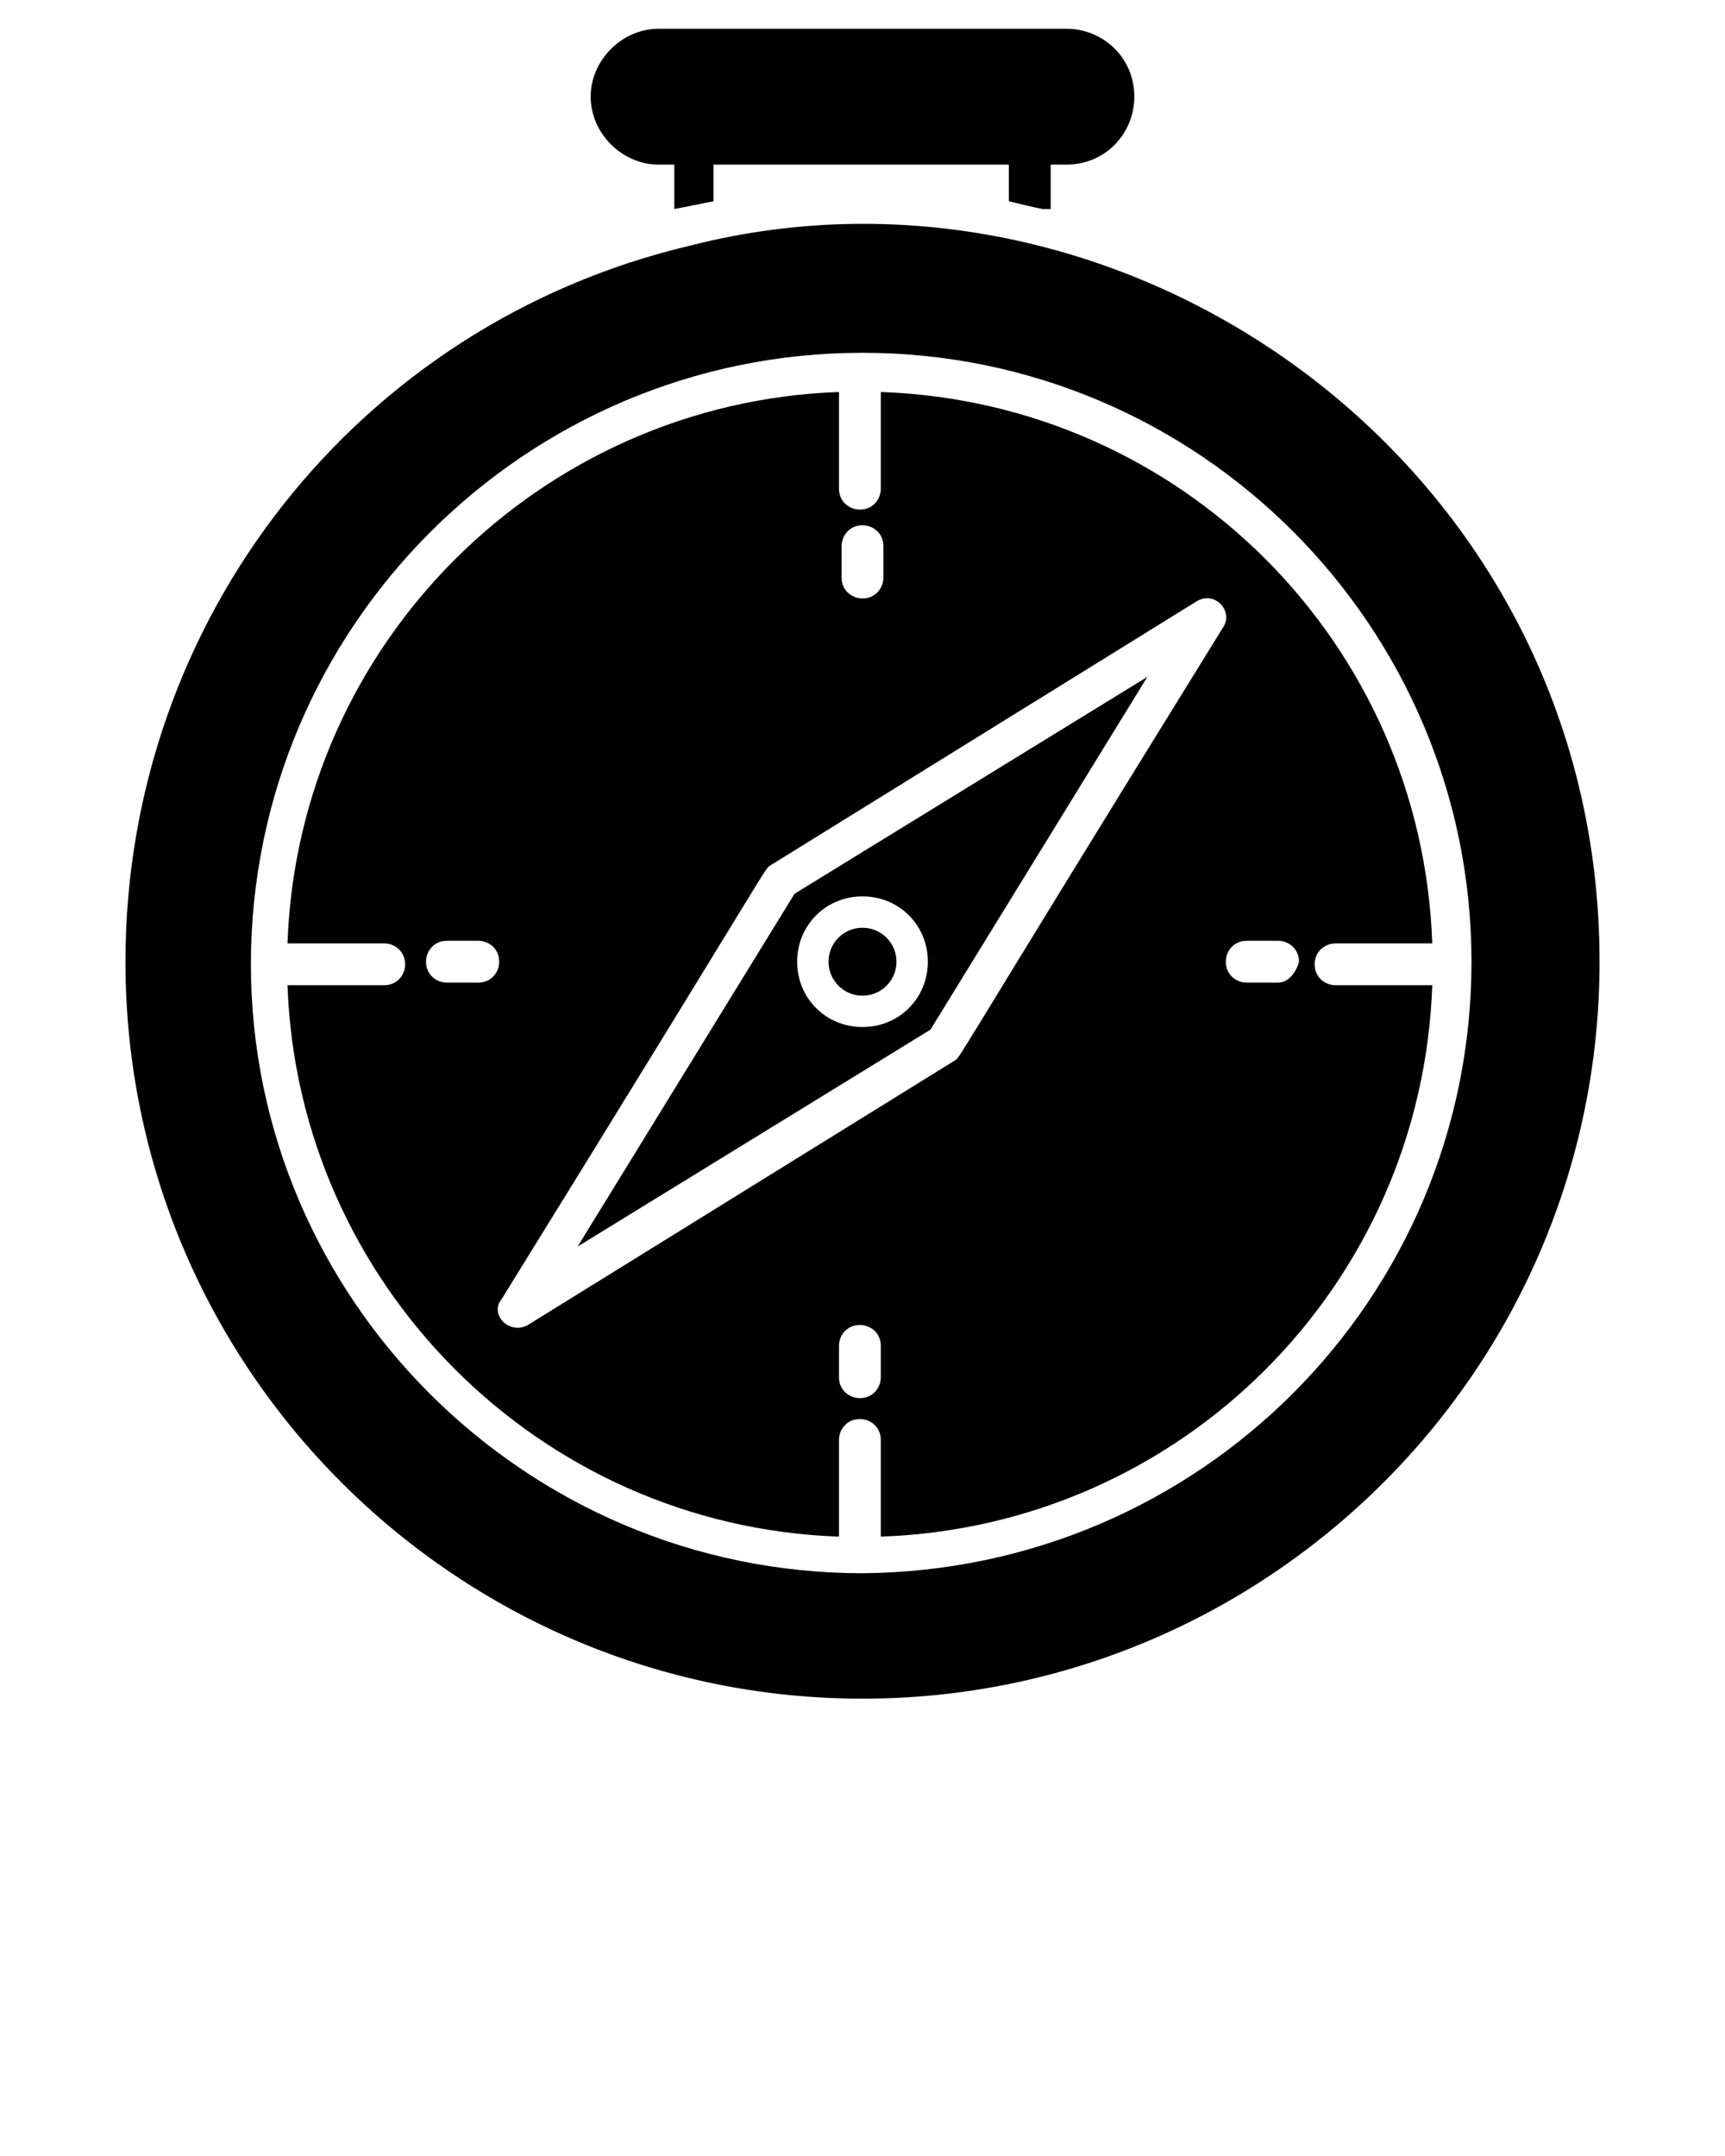
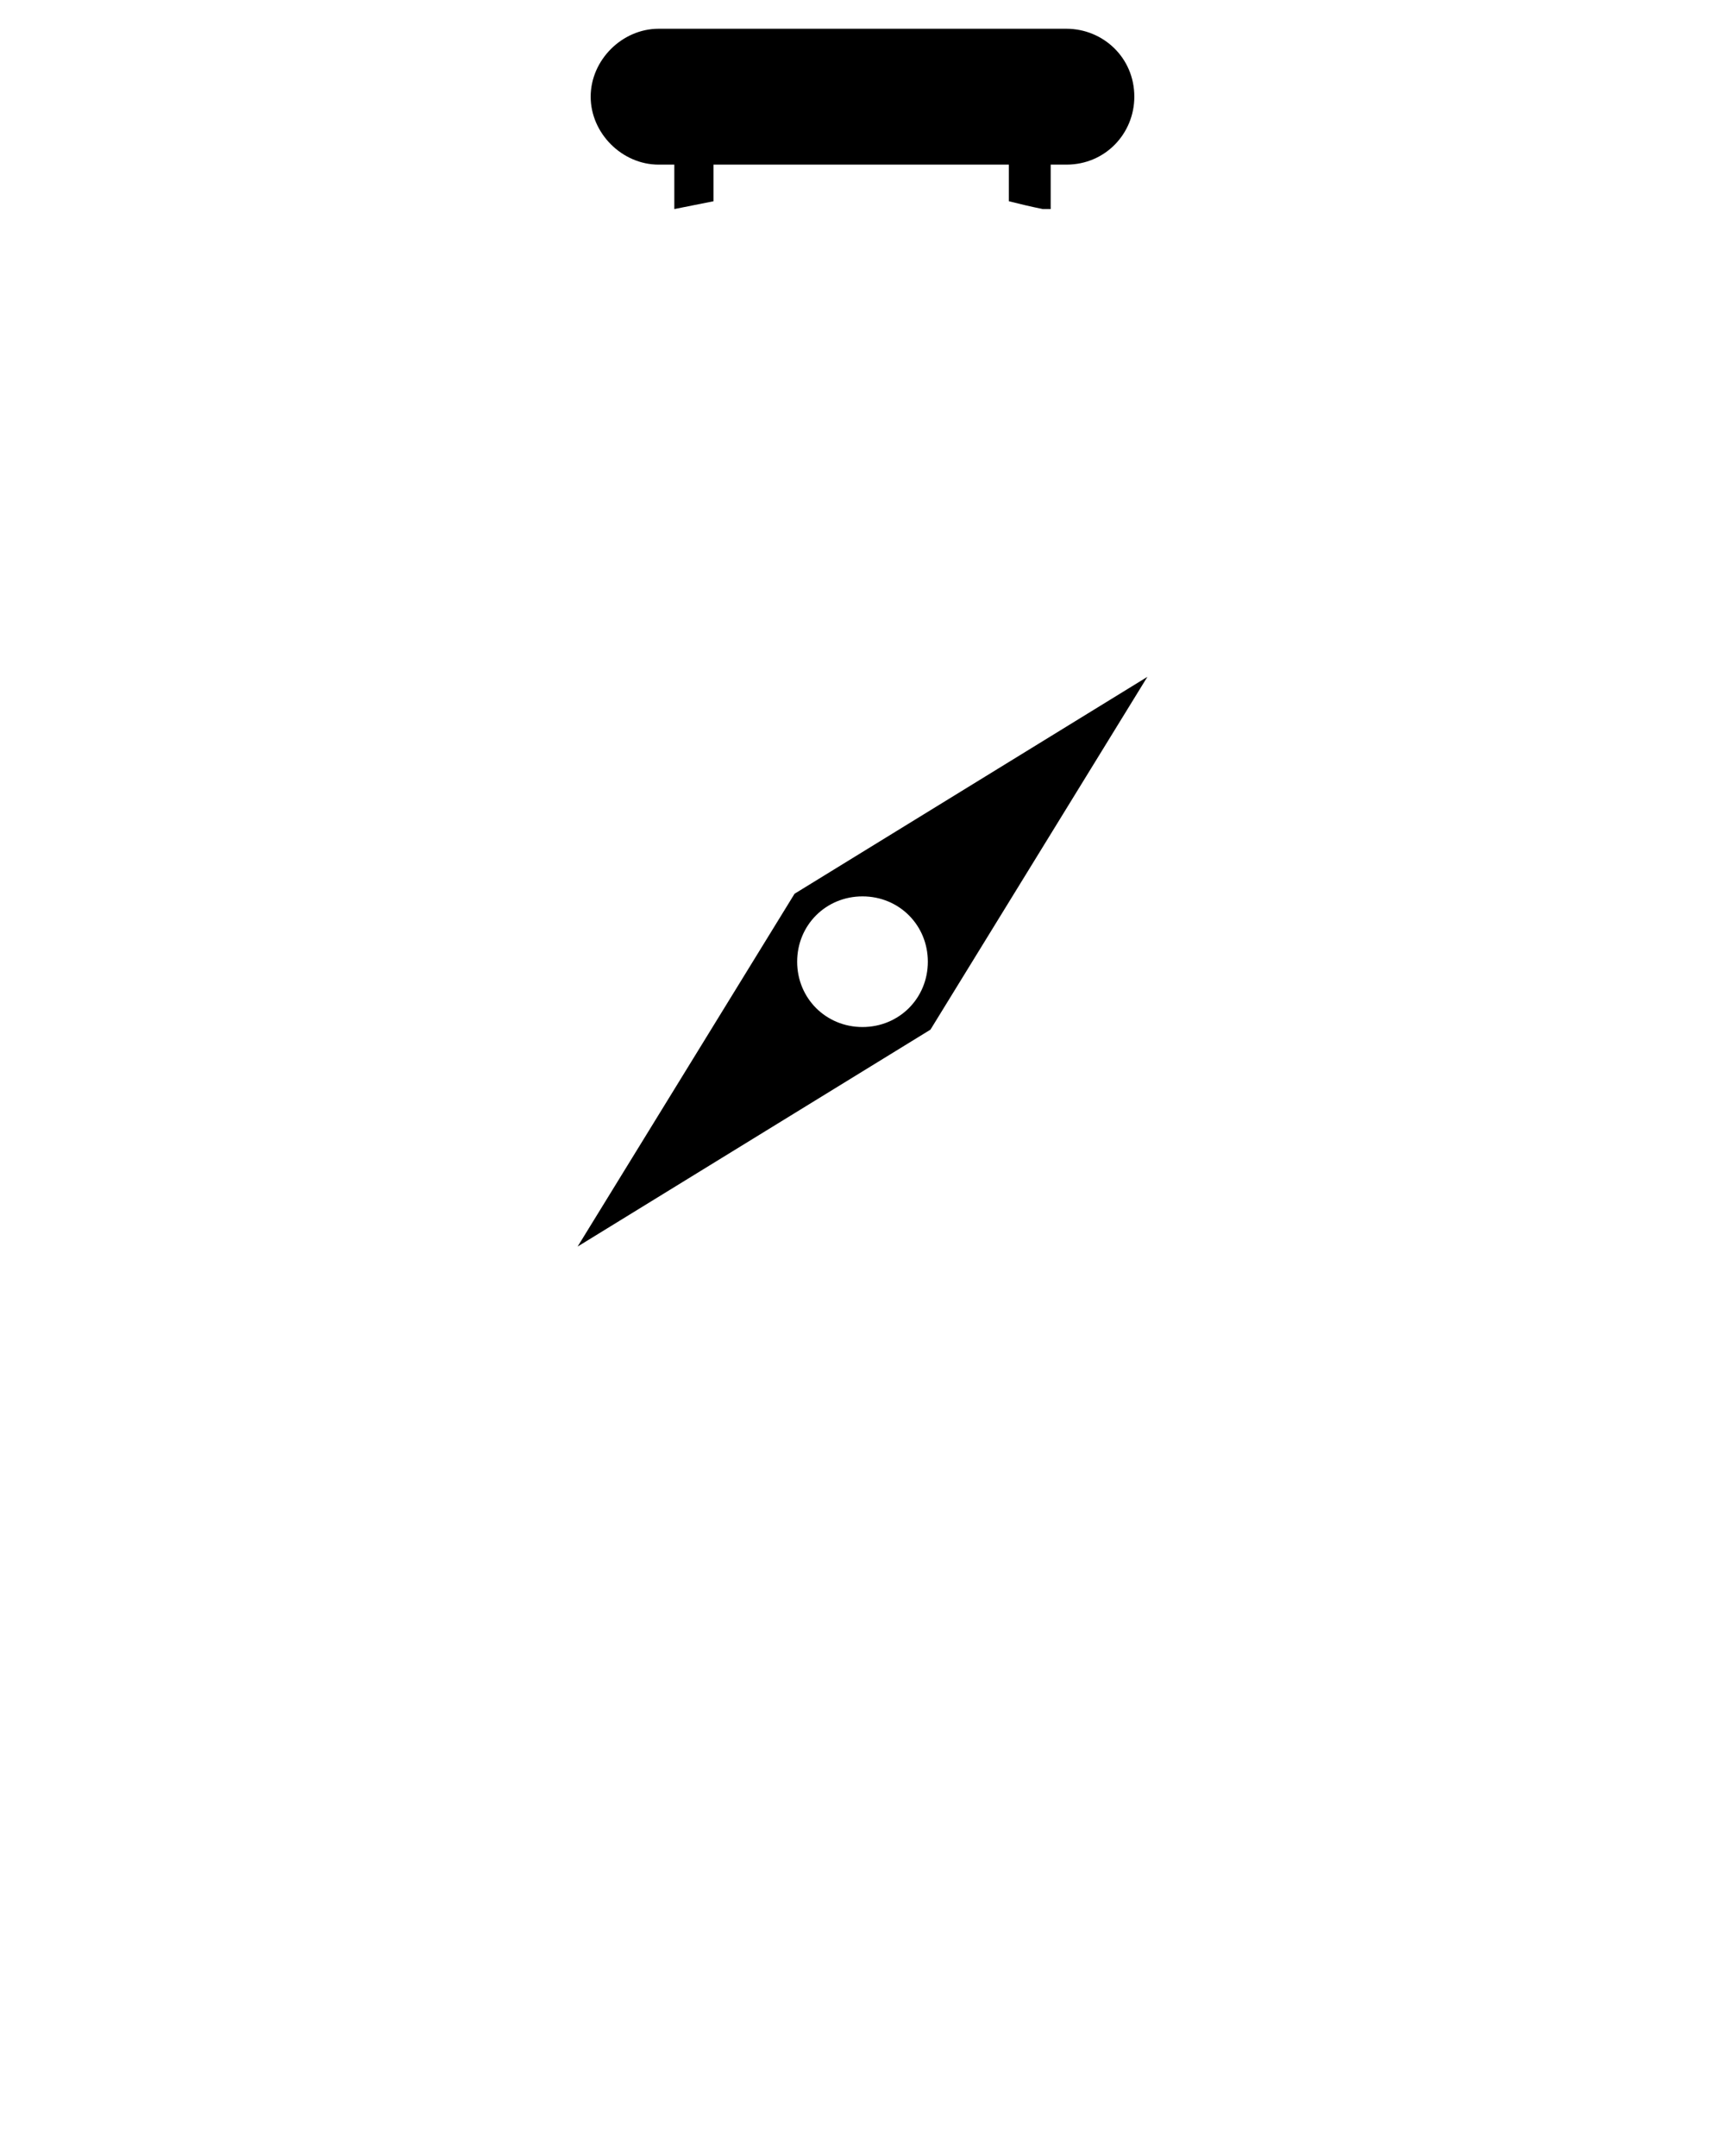
<svg xmlns="http://www.w3.org/2000/svg" width="100" height="125" viewBox="0 0 100 125" fill="none">
-   <path d="M40 14.242C20.758 18.788 7.273 35.909 7.273 55.758C7.273 79.394 26.515 98.485 50 98.485C73.485 98.485 92.727 79.394 92.727 55.758C92.727 27.121 65.454 7.727 40 14.242ZM50 91.212C30.454 91.212 14.545 75.303 14.545 55.909C14.545 36.364 30.454 20.454 50 20.454C69.545 20.454 85.303 36.364 85.303 55.758C85.303 75.303 69.545 91.061 50 91.212Z" fill="black" />
-   <path d="M77.424 54.697H83.03C82.424 37.273 68.485 23.333 51.061 22.727V28.333C51.061 28.939 50.606 29.545 49.848 29.545C49.242 29.545 48.636 29.091 48.636 28.333V22.727C31.364 23.333 17.273 37.273 16.667 54.697H22.273C22.879 54.697 23.485 55.151 23.485 55.909C23.485 56.515 23.03 57.121 22.273 57.121H16.667C17.273 74.394 31.212 88.485 48.636 89.091V83.485C48.636 82.879 49.091 82.273 49.848 82.273C50.455 82.273 51.061 82.727 51.061 83.485V89.091C68.485 88.485 82.424 74.545 83.03 57.121H77.424C76.818 57.121 76.212 56.667 76.212 55.909C76.212 55.151 76.818 54.697 77.424 54.697ZM48.788 31.667C48.788 31.061 49.242 30.454 50 30.454C50.606 30.454 51.212 30.909 51.212 31.667V33.485C51.212 34.091 50.758 34.697 50 34.697C49.394 34.697 48.788 34.242 48.788 33.485V31.667ZM27.727 56.97H25.909C25.303 56.97 24.697 56.515 24.697 55.758C24.697 55.151 25.151 54.545 25.909 54.545H27.727C28.333 54.545 28.939 55 28.939 55.758C28.939 56.364 28.485 56.97 27.727 56.97ZM51.061 79.848C51.061 80.454 50.606 81.061 49.848 81.061C49.242 81.061 48.636 80.606 48.636 79.848V78.03C48.636 77.424 49.091 76.818 49.848 76.818C50.455 76.818 51.061 77.273 51.061 78.03V79.848ZM55.303 61.515L30.606 76.818C29.545 77.424 28.333 76.212 29.091 75.303C45.303 49.091 44.242 50.454 44.697 50.151L69.394 34.848C70.454 34.242 71.515 35.454 70.909 36.364C54.697 62.576 55.758 61.212 55.303 61.515ZM74.091 56.97H72.273C71.667 56.97 71.061 56.515 71.061 55.758C71.061 55.151 71.515 54.545 72.273 54.545H74.091C74.697 54.545 75.303 55 75.303 55.758C75.151 56.364 74.697 56.97 74.091 56.97Z" fill="black" />
  <path d="M33.485 72.273L53.939 59.697L66.515 39.242L46.061 51.818L33.485 72.273ZM50 51.97C52.121 51.97 53.788 53.636 53.788 55.758C53.788 57.879 52.121 59.545 50 59.545C47.879 59.545 46.212 57.879 46.212 55.758C46.212 53.636 47.879 51.97 50 51.97Z" fill="black" />
-   <path d="M50 57.727C51.088 57.727 51.97 56.845 51.97 55.758C51.97 54.67 51.088 53.788 50 53.788C48.912 53.788 48.03 54.67 48.03 55.758C48.03 56.845 48.912 57.727 50 57.727Z" fill="black" />
  <path d="M38.182 9.545H39.091V12.121C39.849 11.97 40.606 11.818 41.364 11.667V9.545H58.485V11.667C59.091 11.818 59.697 11.97 60.455 12.121C60.606 12.121 60.758 12.121 60.909 12.121V9.545H61.818C64.091 9.545 65.758 7.727 65.758 5.606C65.758 3.333 63.939 1.667 61.818 1.667H38.182C36.061 1.667 34.242 3.485 34.242 5.606C34.242 7.727 36.061 9.545 38.182 9.545Z" fill="black" />
</svg>